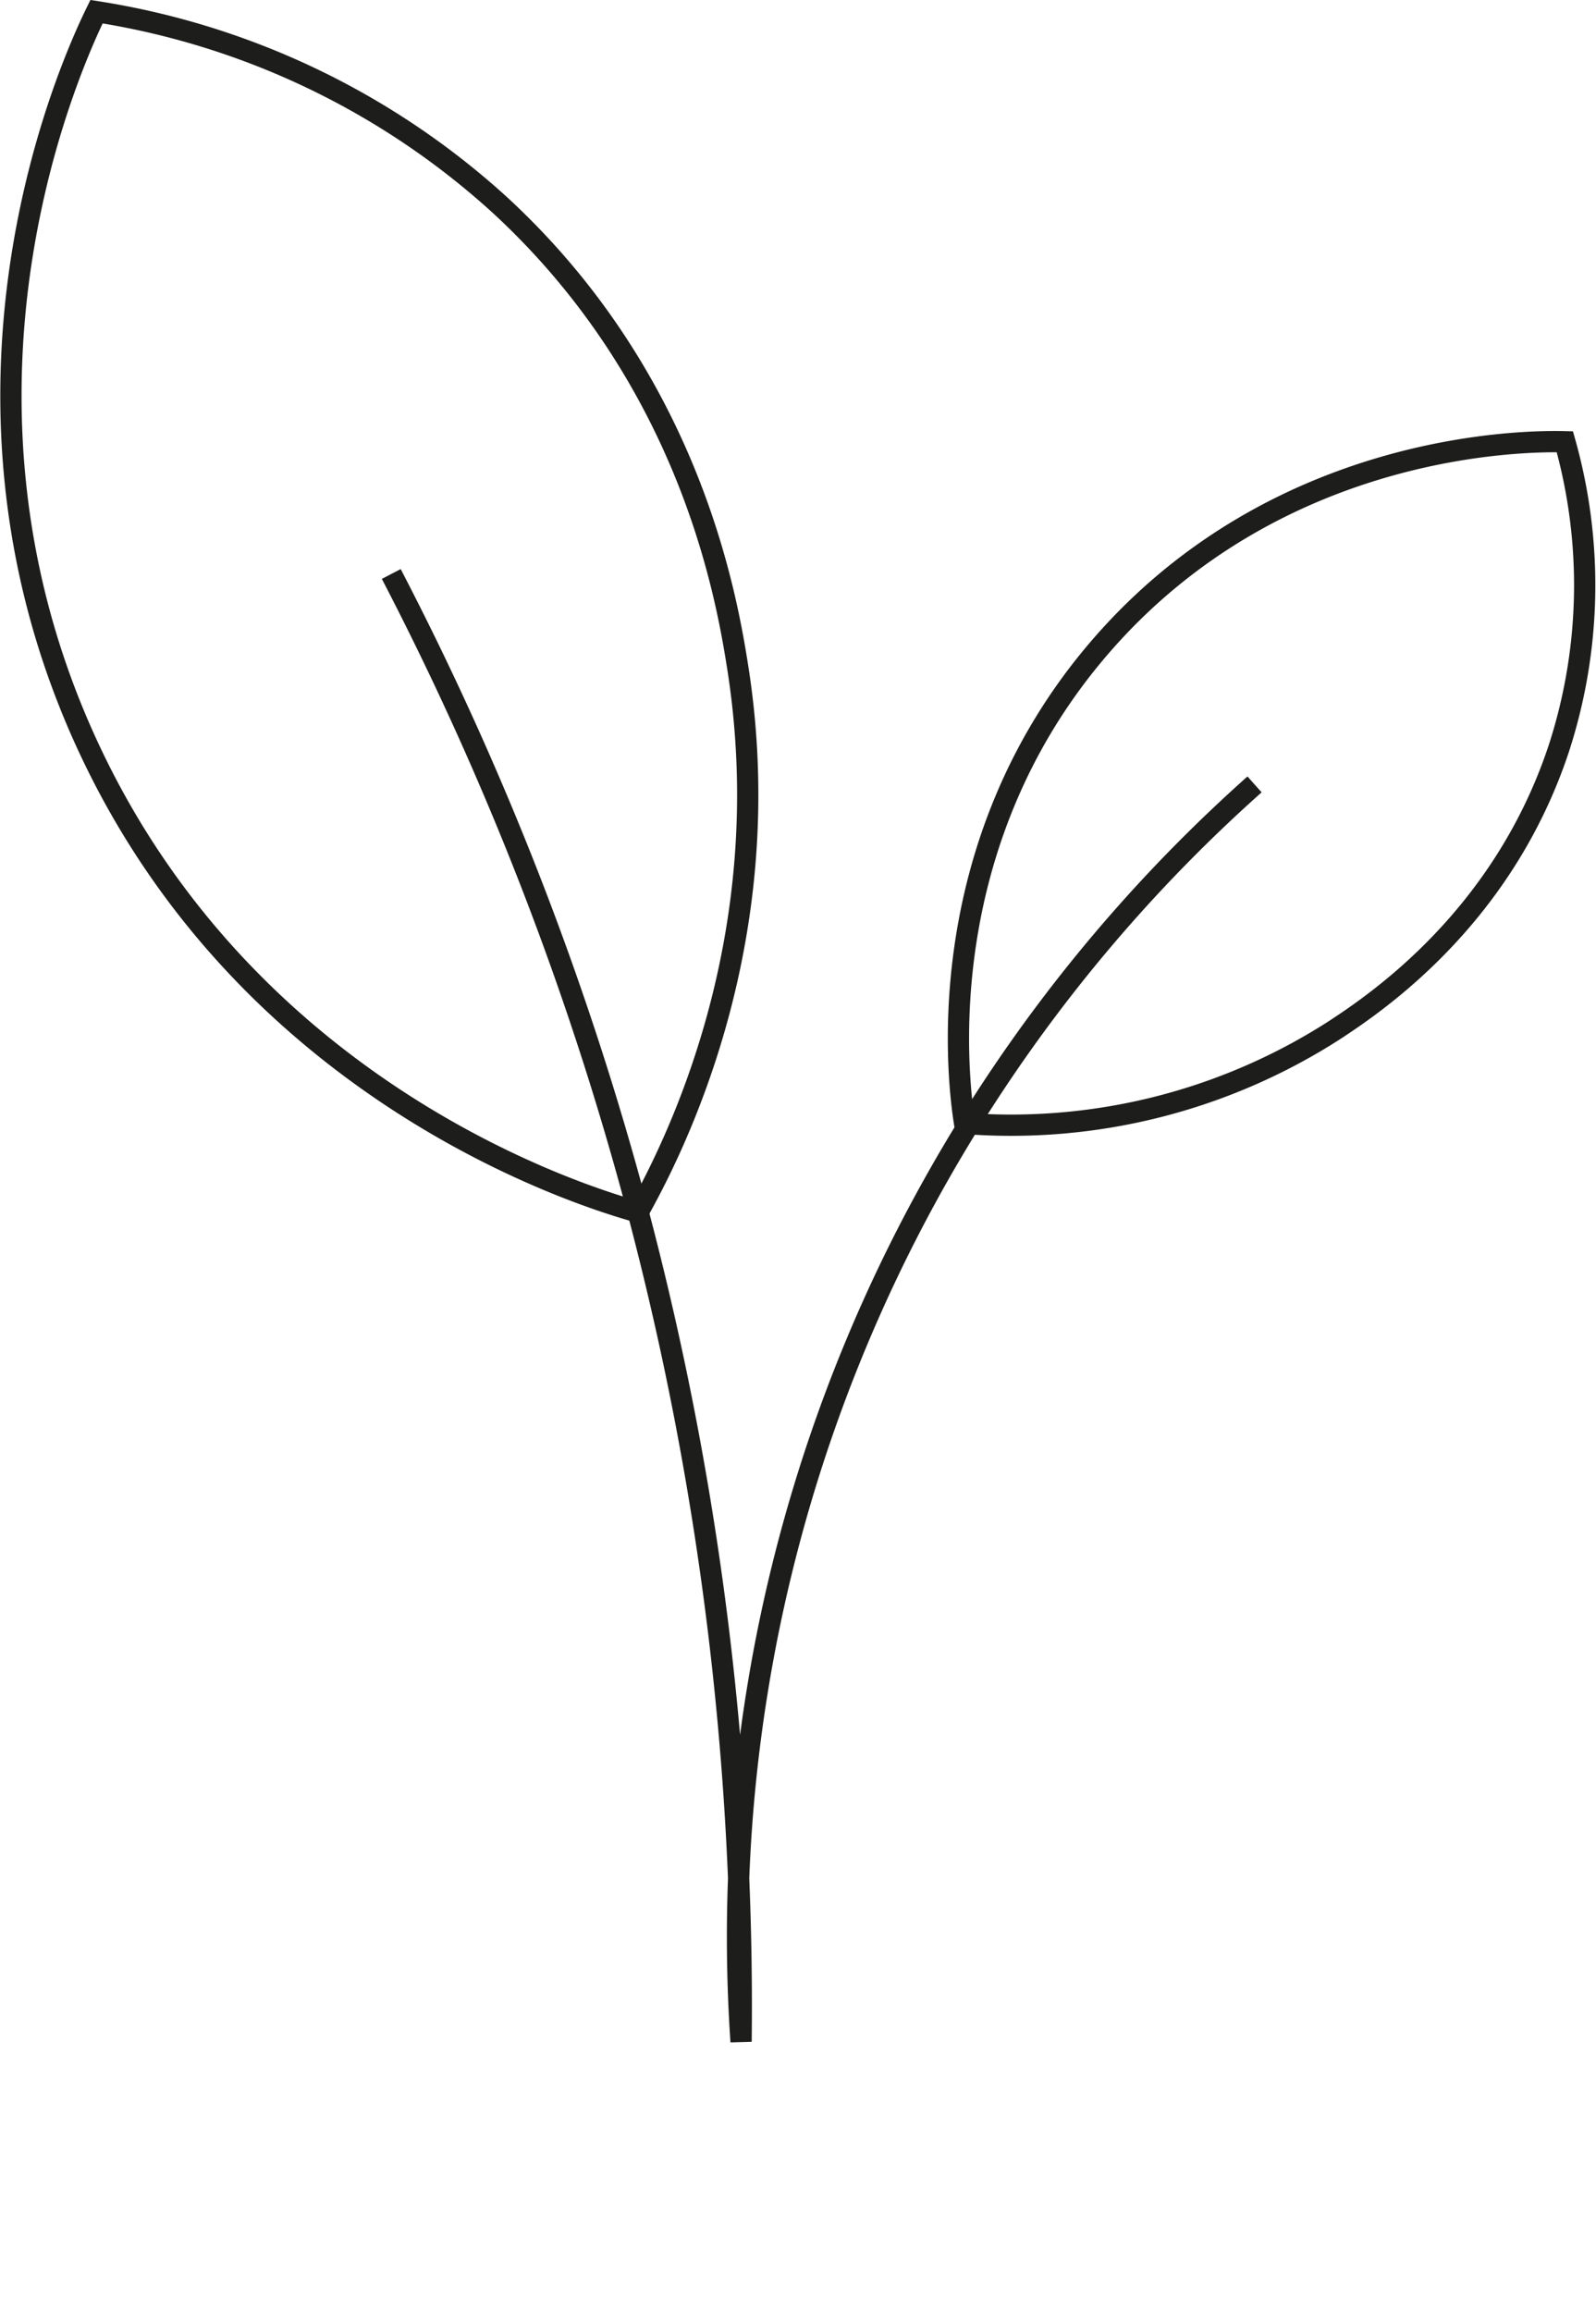
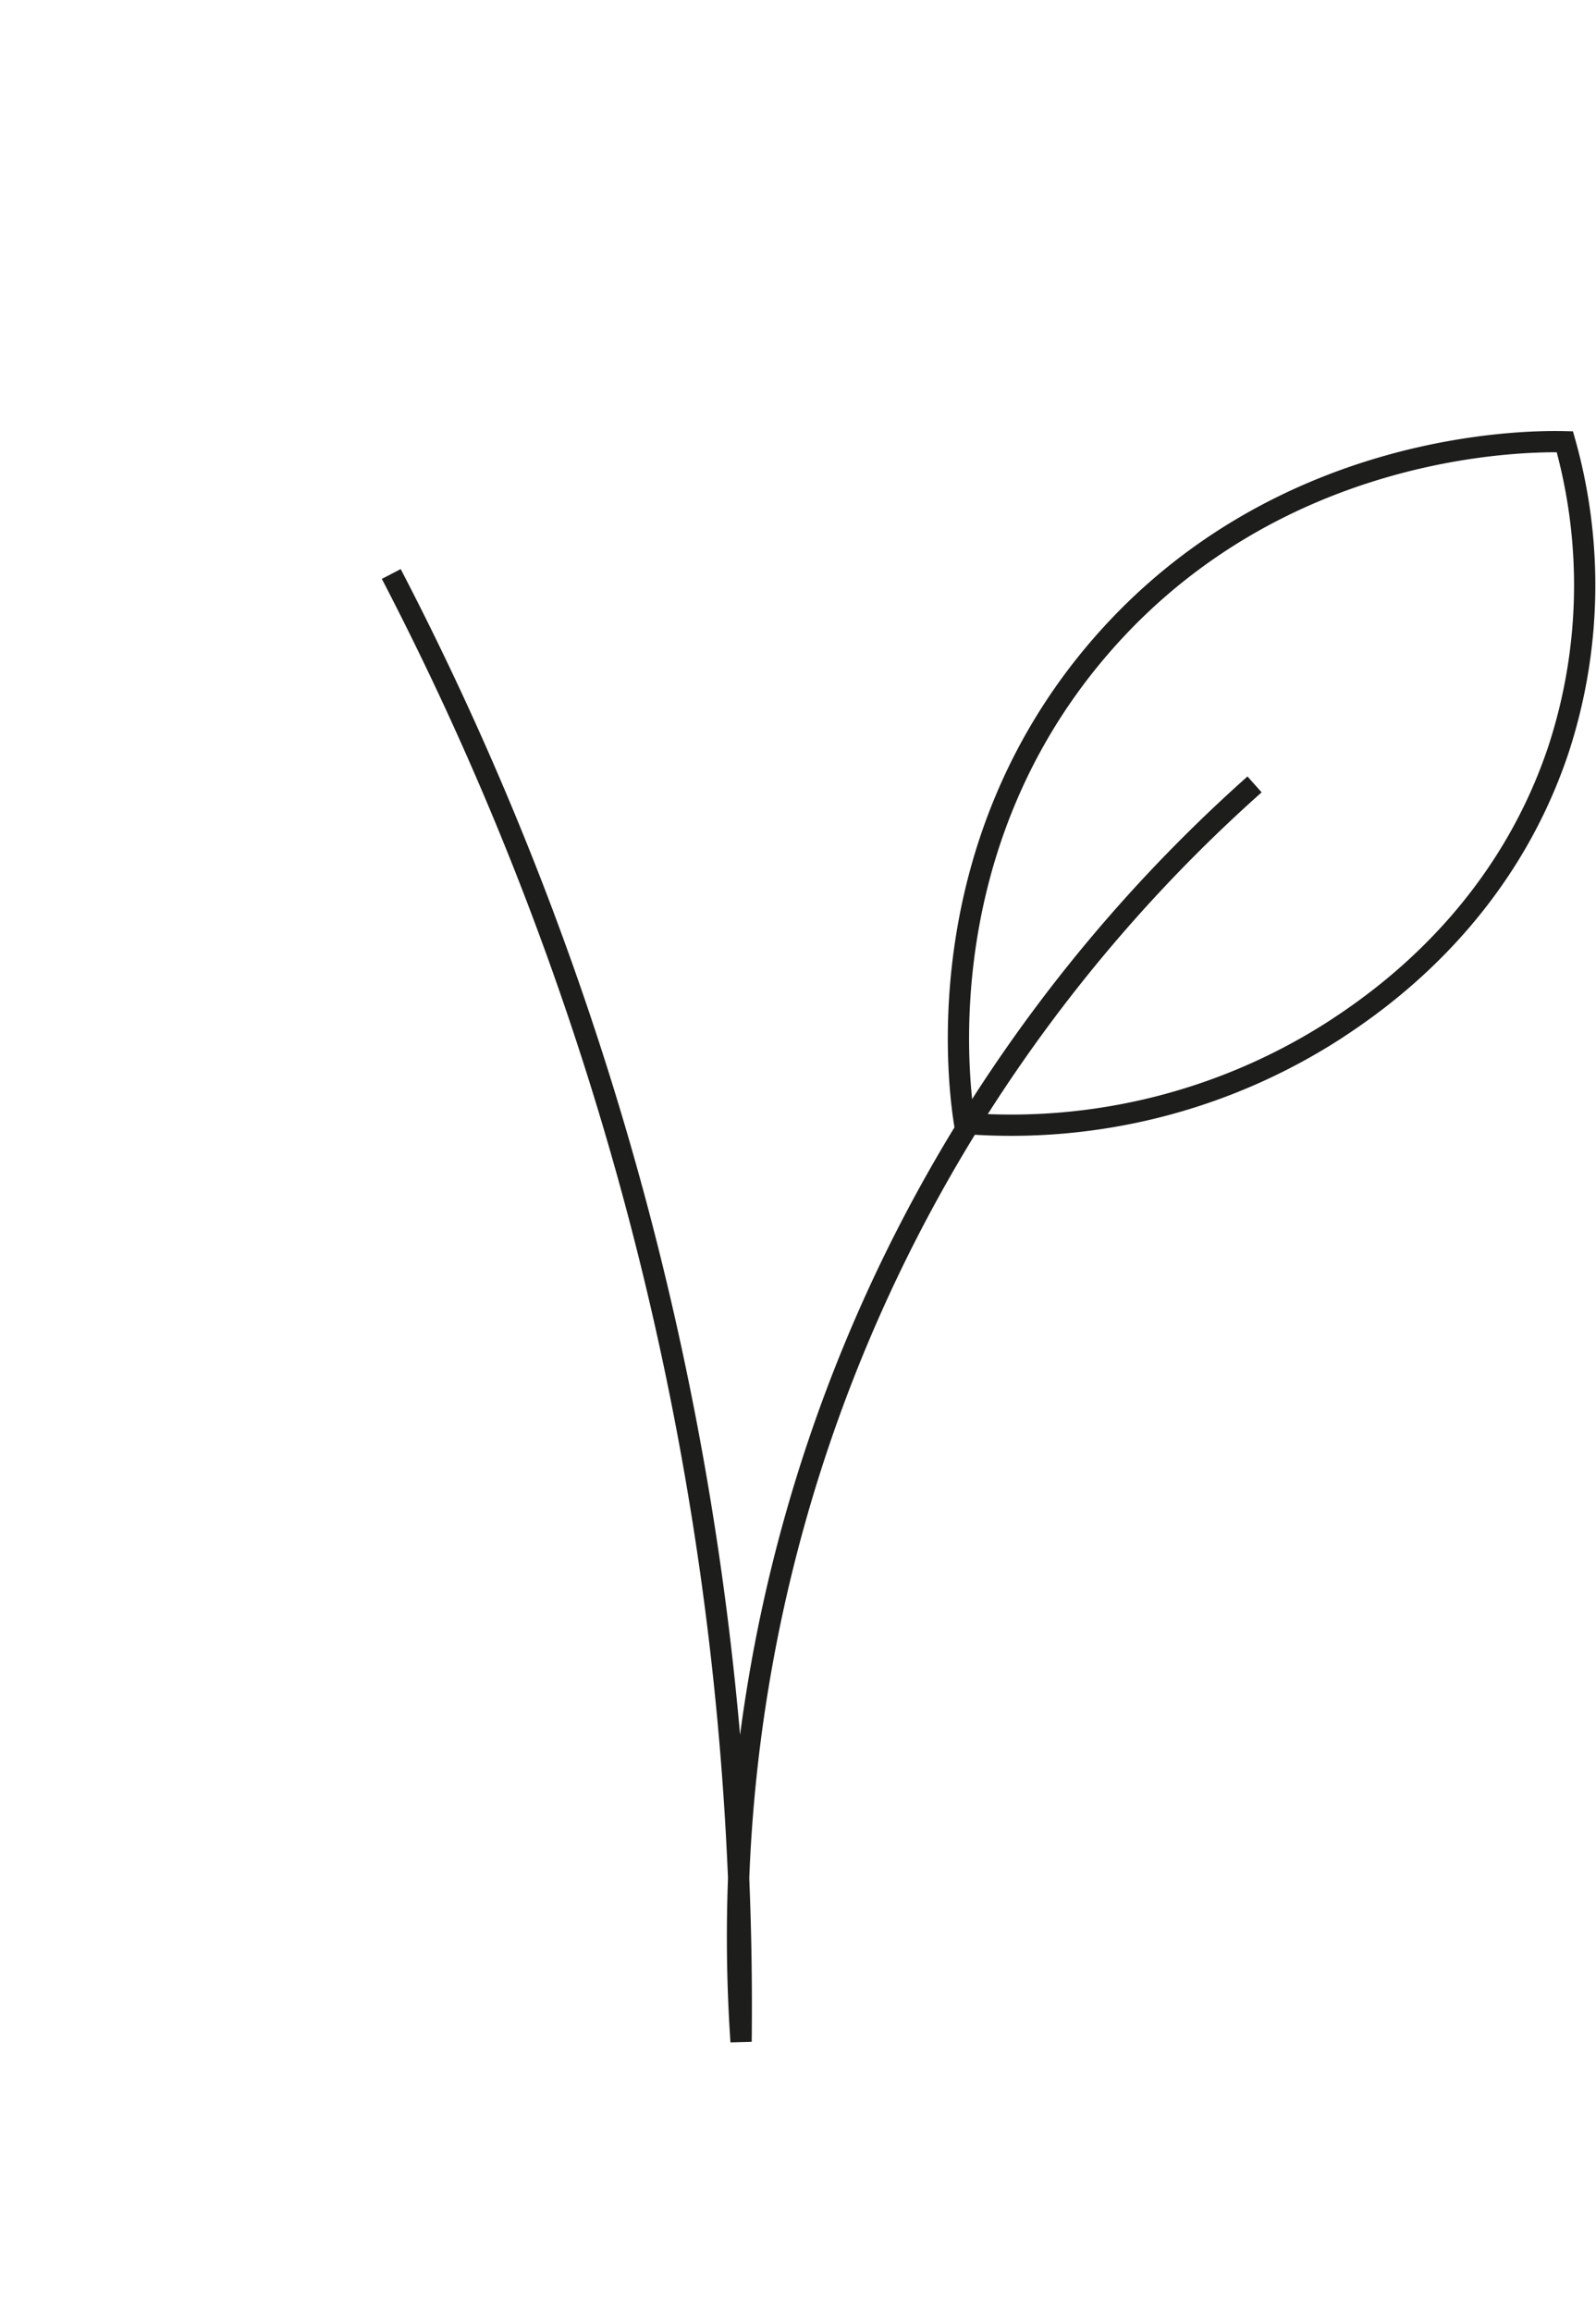
<svg xmlns="http://www.w3.org/2000/svg" width="156.342" height="226.462" viewBox="0 0 156.342 226.462">
  <defs>
    <style>.a{fill:none;stroke:#1d1d1b;stroke-width:2.083px;}</style>
  </defs>
  <g transform="translate(-71.845 -395.856)">
-     <path class="a" d="M81.3,397c-2.084,4.247-17.194,36.432-.931,71.746,15.943,34.618,49.264,44.51,53.987,45.824,3.664-6.553,13.892-26.858,9.774-53.23-1.117-7.152-4.734-28.241-23.27-45.362A76.118,76.118,0,0,0,81.3,397Z" />
    <path class="a" d="M225.135,439.123c-3.272-.08-27.868-.257-45.435,20-17.221,19.857-13.891,43.444-13.364,46.763A58.569,58.569,0,0,0,202.65,496.7c4.182-2.747,16.421-11.048,21.883-27.5A51.735,51.735,0,0,0,225.135,439.123Z" />
    <path class="a" d="M194.739,472.684a151.13,151.13,0,0,0-50.3,123.141,304.3,304.3,0,0,0-10.089-81.251,304.508,304.508,0,0,0-24.177-62.5" />
  </g>
</svg>